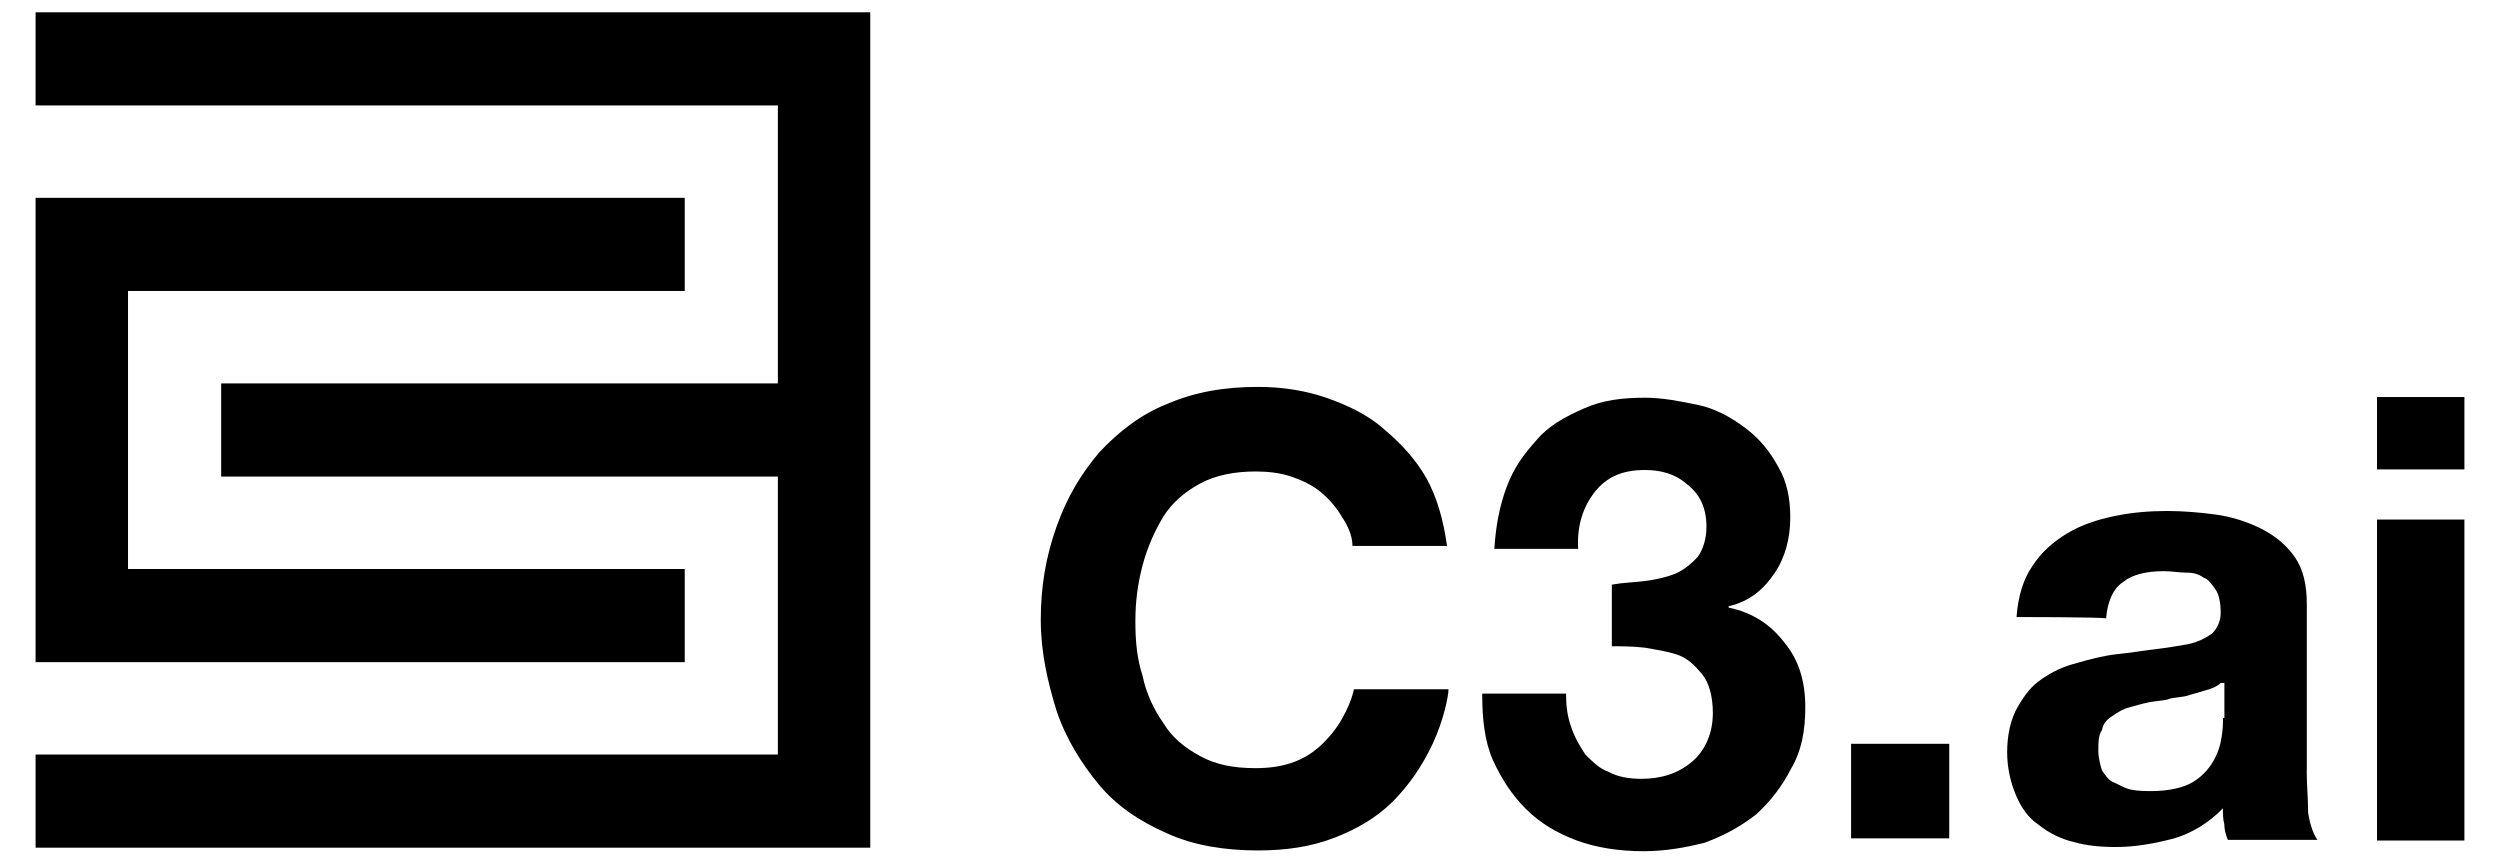
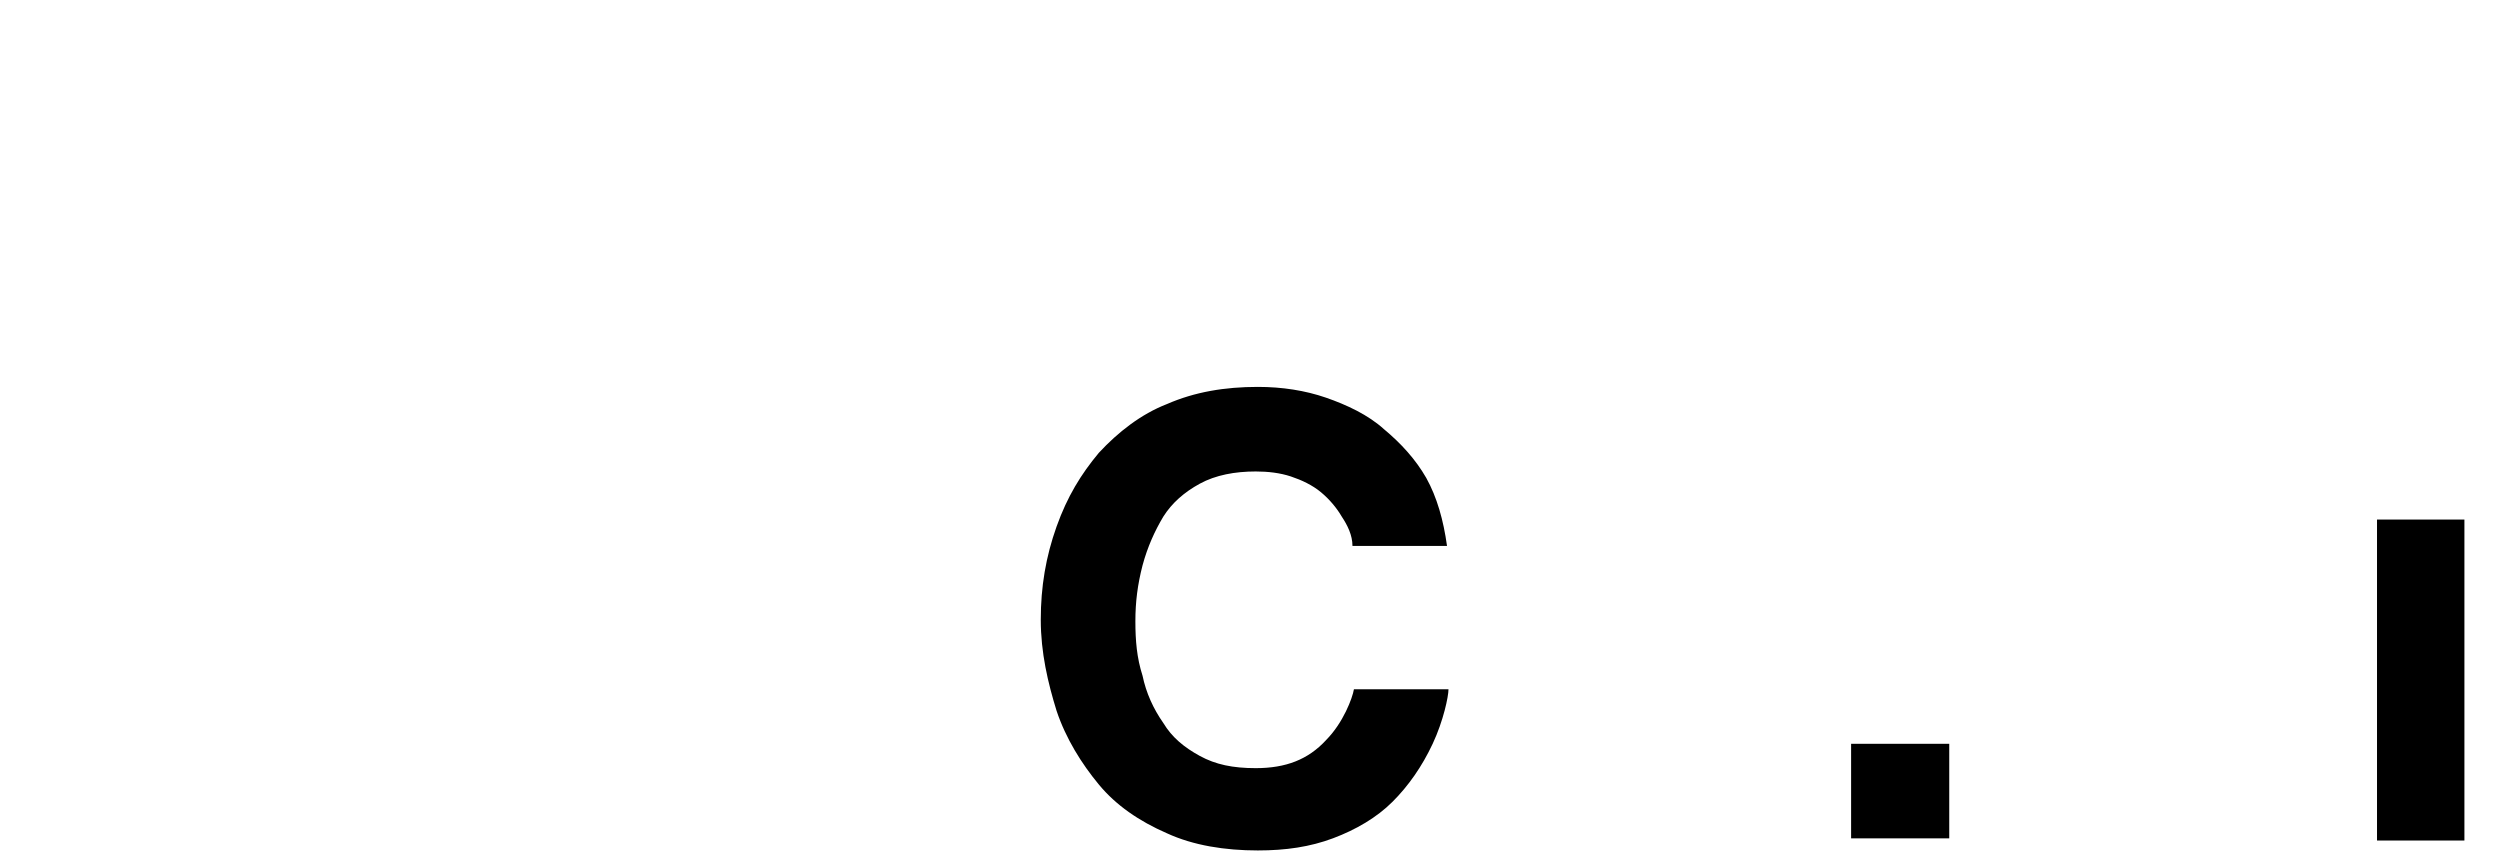
<svg xmlns="http://www.w3.org/2000/svg" id="Camada_1" data-name="Camada 1" viewBox="0 0 496 171.33">
-   <polygon points="7.06 20.92 154.33 20.92 154.33 76.07 43.88 76.07 43.88 94.55 154.33 94.55 154.33 149.7 7.06 149.7 7.06 168.18 172.66 168.18 172.66 2.44 7.06 2.44 7.06 20.92" />
-   <polygon points="135.85 57.73 135.85 39.25 7.06 39.25 7.06 131.37 135.85 131.37 135.85 112.89 25.4 112.89 25.4 57.73 135.85 57.73" />
  <path d="M263.07,146.86c-3.55,3.84-7.96,5.54-13.93,5.54-4.55,0-7.96-.71-11.09-2.42s-5.54-3.7-7.25-6.54c-1.99-2.84-3.41-5.97-4.12-9.38-1.14-3.55-1.42-6.97-1.42-10.8s.43-7.25,1.42-11.09c1-3.7,2.42-6.82,4.12-9.67,1.71-2.7,4.12-4.83,7.25-6.54s6.97-2.42,11.09-2.42c2.42,0,4.83.28,6.97.99,2.13.71,4.26,1.71,5.97,3.13,1.71,1.42,3.13,3.13,4.12,4.83,1.14,1.71,2.13,3.7,2.13,5.83h18.76c-.71-5.12-1.99-9.67-4.12-13.5-2.13-3.7-4.97-6.82-8.39-9.67-3.13-2.84-7.39-4.83-11.52-6.26-4.12-1.42-8.67-2.13-13.5-2.13-6.54,0-12.51.99-18.05,3.41-5.12,1.99-9.67,5.54-13.5,9.67-3.55,4.26-6.26,8.67-8.39,14.64-2.13,5.97-3.13,11.94-3.13,18.48s1.42,12.51,3.13,18.05c1.85,5.54,4.98,10.52,8.39,14.64,3.41,4.12,7.96,7.25,13.5,9.67,5.26,2.42,11.52,3.41,18.05,3.41,5.54,0,10.38-.71,14.93-2.42,4.55-1.71,8.67-4.12,11.8-7.25,3.13-3.13,5.83-6.96,7.96-11.51,2.13-4.55,3.13-9.38,3.13-10.8h-18.76c-.28,1.71-2.13,6.68-5.54,10.09Z" />
-   <path d="M342.96,120.56v-.28c4.27-1,6.97-3.41,9.1-6.54,2.13-3.13,3.13-6.97,3.13-11.09,0-3.84-.71-7.25-2.42-10.09-1.71-3.13-3.7-5.54-6.54-7.68-2.84-2.13-5.97-3.84-9.38-4.55-3.41-.71-6.97-1.42-10.38-1.42-4.55,0-8.39.43-12.22,2.13-3.84,1.7-6.97,3.41-9.38,6.25-2.56,2.84-4.55,5.54-5.97,9.38-1.42,3.84-2.13,7.68-2.42,12.22h16.63c-.28-4.55.99-8.25,3.13-11.09,2.42-3.13,5.54-4.55,10.09-4.55,3.13,0,5.97.71,8.39,2.84,2.42,1.85,3.84,4.55,3.84,8.39,0,2.56-.71,4.55-1.71,5.97-1.14,1.28-2.84,2.7-4.55,3.41-1.85.71-3.84,1.14-5.97,1.42-2.13.28-4.12.28-6.54.71v12.23c1.99,0,4.12,0,6.54.28,2.42.43,4.41.71,6.54,1.42,1.99.71,3.41,2.13,4.83,3.84,1.42,1.71,2.13,4.55,2.13,7.68,0,3.7-1.28,7.25-4.12,9.67-2.84,2.42-6.25,3.41-10.09,3.41-2.42,0-4.83-.42-6.54-1.42-1.71-.57-3.13-1.99-4.55-3.41-1.14-1.71-2.13-3.41-2.84-5.54-.71-1.99-.99-4.12-.99-6.54h-16.63c0,4.83.43,9.38,2.13,13.22,1.71,3.69,3.7,6.82,6.54,9.67,2.84,2.84,6.26,4.83,10.09,6.25,3.84,1.42,8.39,2.13,13.22,2.13,4.26,0,8.39-.71,12.22-1.71,3.84-1.42,6.96-3.13,10.09-5.54,2.84-2.56,5.26-5.69,6.97-9.1,2.13-3.55,2.84-7.68,2.84-12.22,0-5.12-1.28-9.38-4.12-12.79-2.7-3.55-6.26-5.97-11.09-6.97Z" />
  <rect x="367.26" y="147.57" width="19.47" height="18.76" />
-   <path d="M457.67,152.83v-32.98c0-3.84-.71-6.96-2.42-9.38-1.71-2.42-3.84-4.12-6.54-5.54-2.84-1.42-5.97-2.42-9.1-2.84-3.13-.43-6.54-.71-9.67-.71-3.41,0-6.97.28-10.38,1-3.41.71-6.54,1.71-9.38,3.41-2.84,1.7-5.26,3.84-6.97,6.54-1.71,2.42-2.84,5.97-3.13,10.09,0,0,17.34,0,17.77.28.28-3.41,1.42-5.97,3.41-7.25,1.71-1.42,4.55-2.13,7.96-2.13,1.71,0,3.13.29,4.55.29s2.42.28,3.41.99c.99.28,1.71,1.42,2.42,2.42s.99,2.84.99,4.55-.71,3.13-1.71,4.12c-1.42.99-2.84,1.71-4.83,2.13-1.71.29-4.12.71-6.54,1-2.42.28-4.83.71-7.68.99-2.42.28-5.26.99-7.68,1.71-2.84.71-4.83,1.7-6.97,3.13-2.13,1.42-3.41,3.13-4.83,5.54-1.42,2.42-2.13,5.54-2.13,9.1,0,3.13.71,5.97,1.71,8.39.99,2.42,2.42,4.55,4.55,5.97,2.13,1.71,4.55,2.84,6.97,3.41,2.42.71,5.26.99,8.39.99,3.84,0,7.68-.71,11.51-1.71,3.41-.99,6.97-3.13,9.67-5.97,0,.99,0,2.13.28,3.13,0,.99.28,2.13.71,3.13h17.77c-.71-.99-1.42-2.7-1.85-5.4,0-2.84-.28-5.54-.28-8.39ZM441.32,142.45h-.28c0,.99,0,2.13-.28,3.84-.28,1.71-.71,3.13-1.71,4.83s-2.42,3.13-4.12,4.12c-1.71.99-4.55,1.71-7.96,1.71-1.42,0-2.84,0-4.12-.28-1.42-.28-2.42-.99-3.41-1.42-1-.28-1.71-1.42-2.42-2.42-.29-.99-.71-2.42-.71-3.84,0-1.71,0-3.13.71-4.12.28-1.42.99-2.13,2.13-2.84.99-.71,2.13-1.42,3.41-1.71.99-.28,2.42-.71,3.84-1,1.42-.28,3.13-.28,4.12-.71,1-.28,2.84-.28,3.84-.71.99-.28,2.42-.71,3.41-.99,1-.28,2.13-.71,2.84-1.42h.71v6.97Z" />
-   <rect x="471.6" y="78.77" width="17.34" height="14.36" />
  <rect x="471.6" y="103.08" width="17.34" height="63.68" />
</svg>